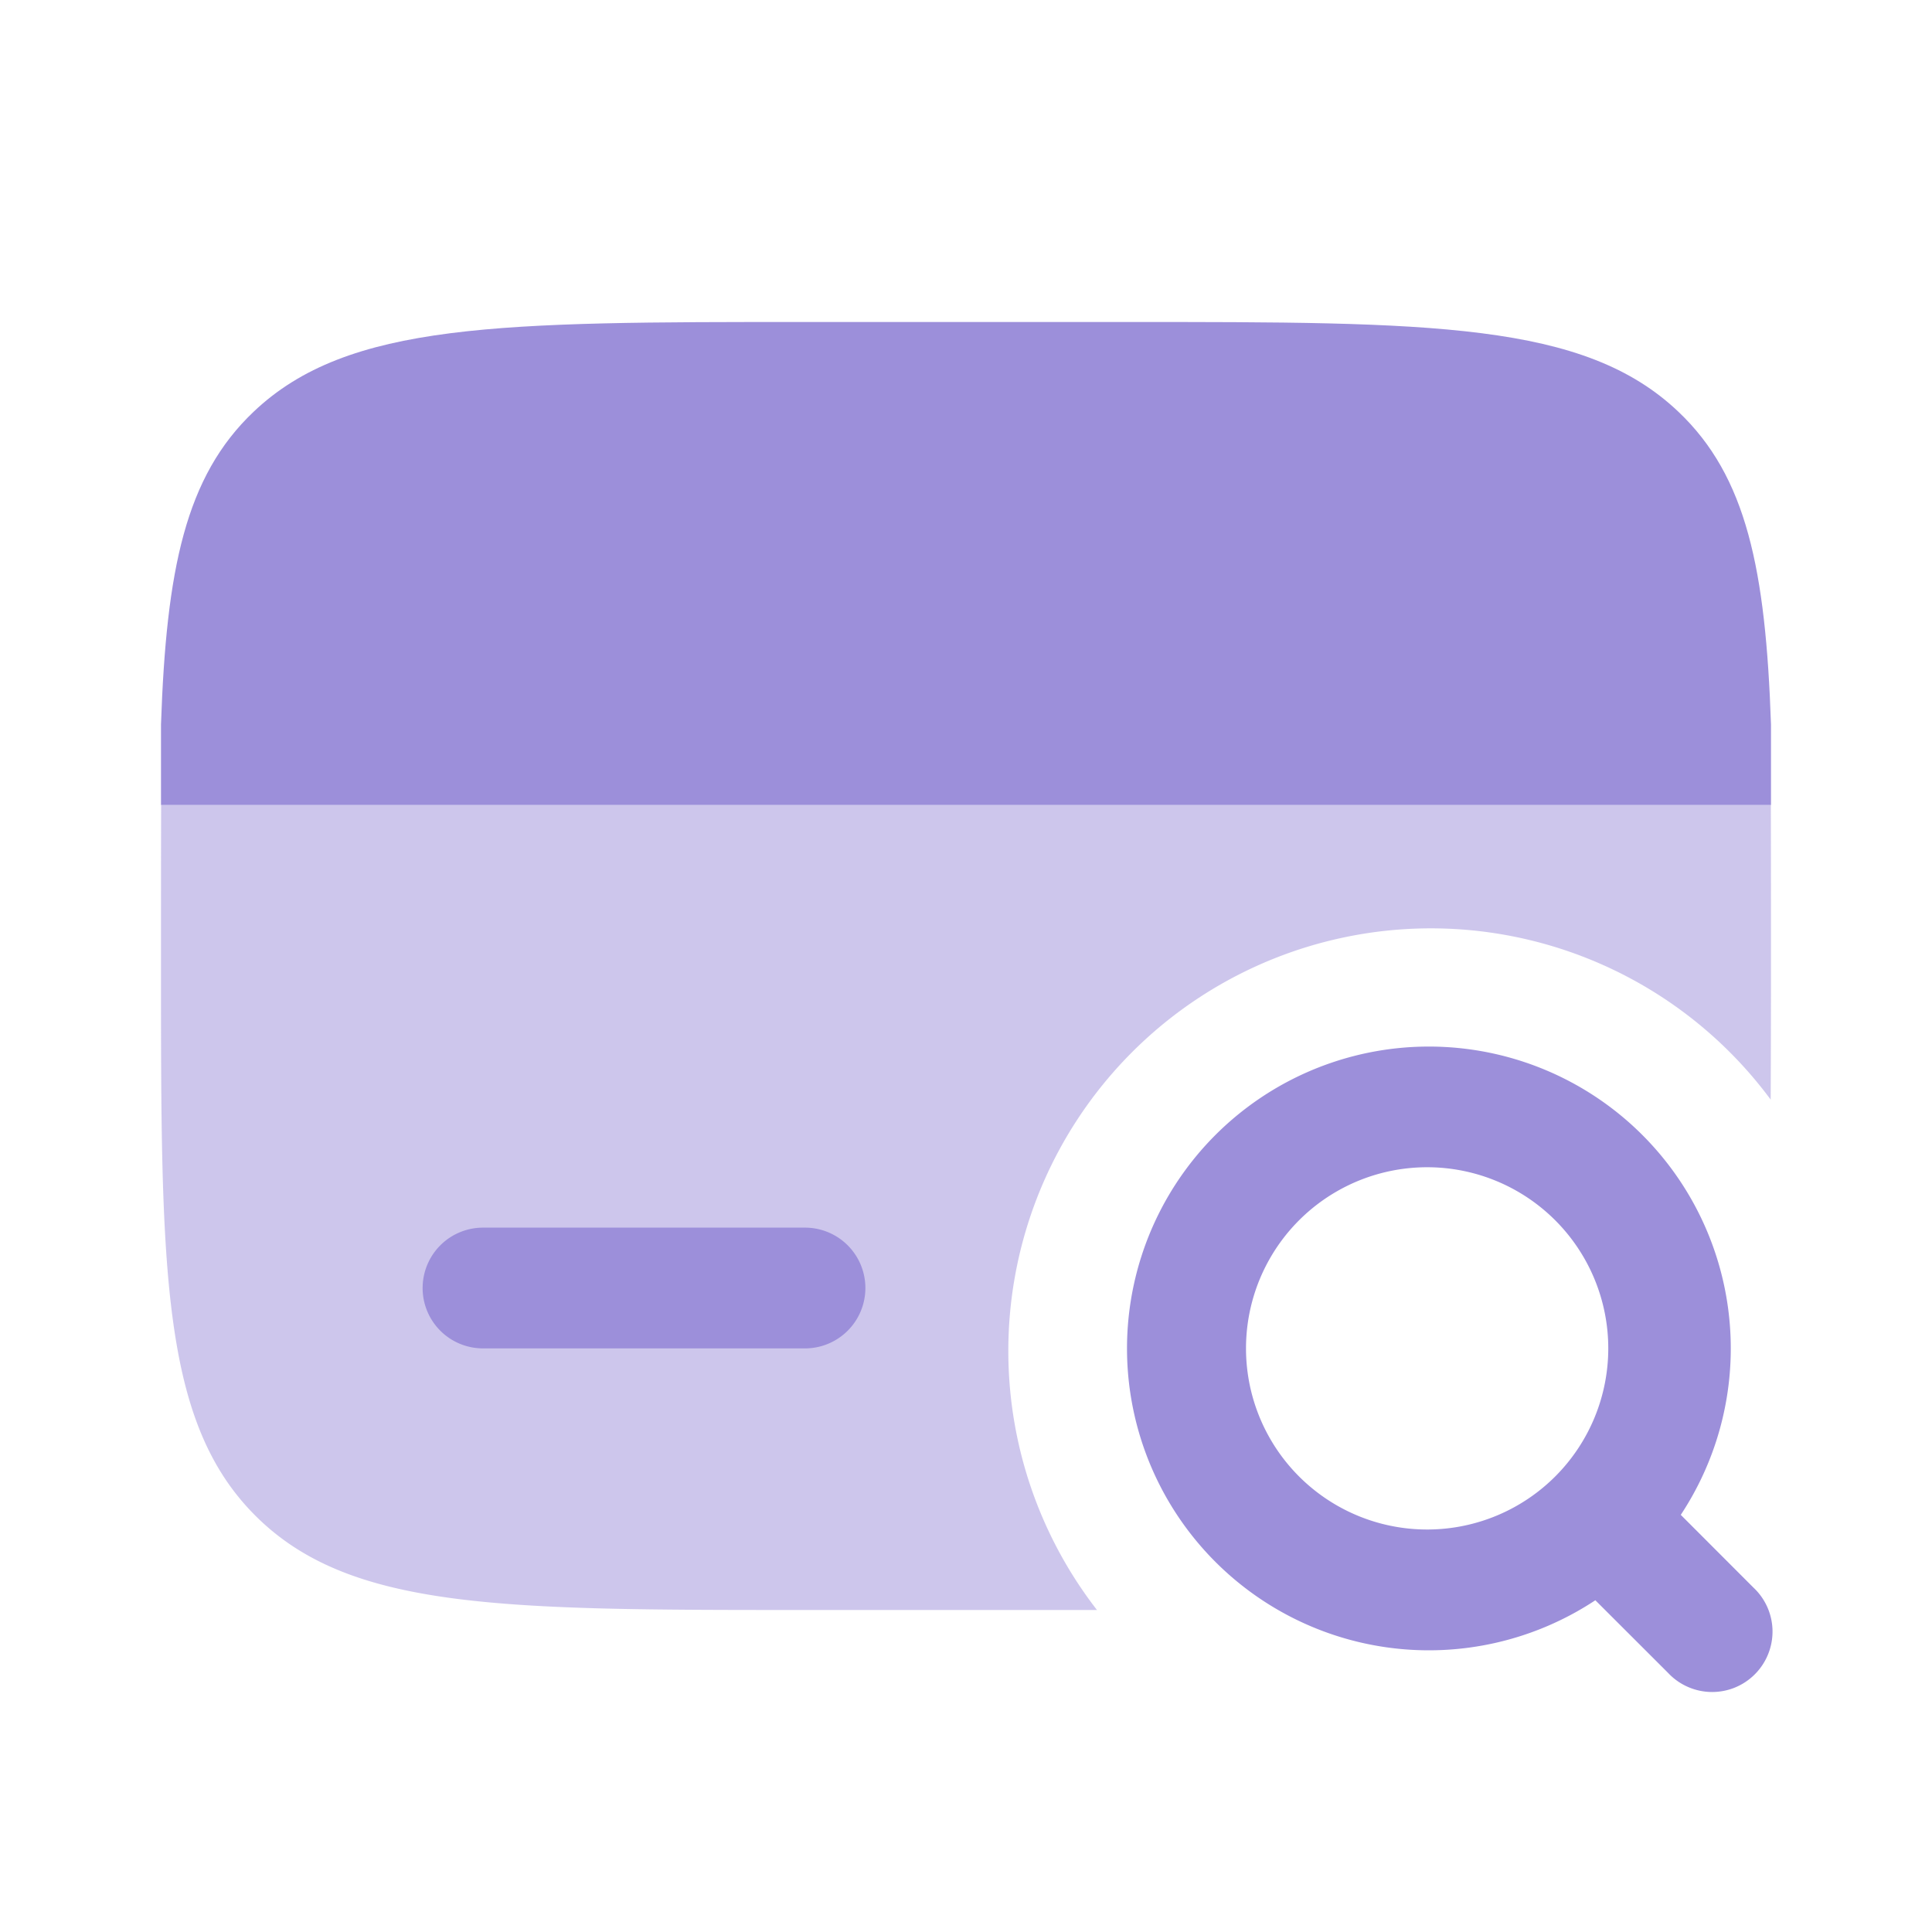
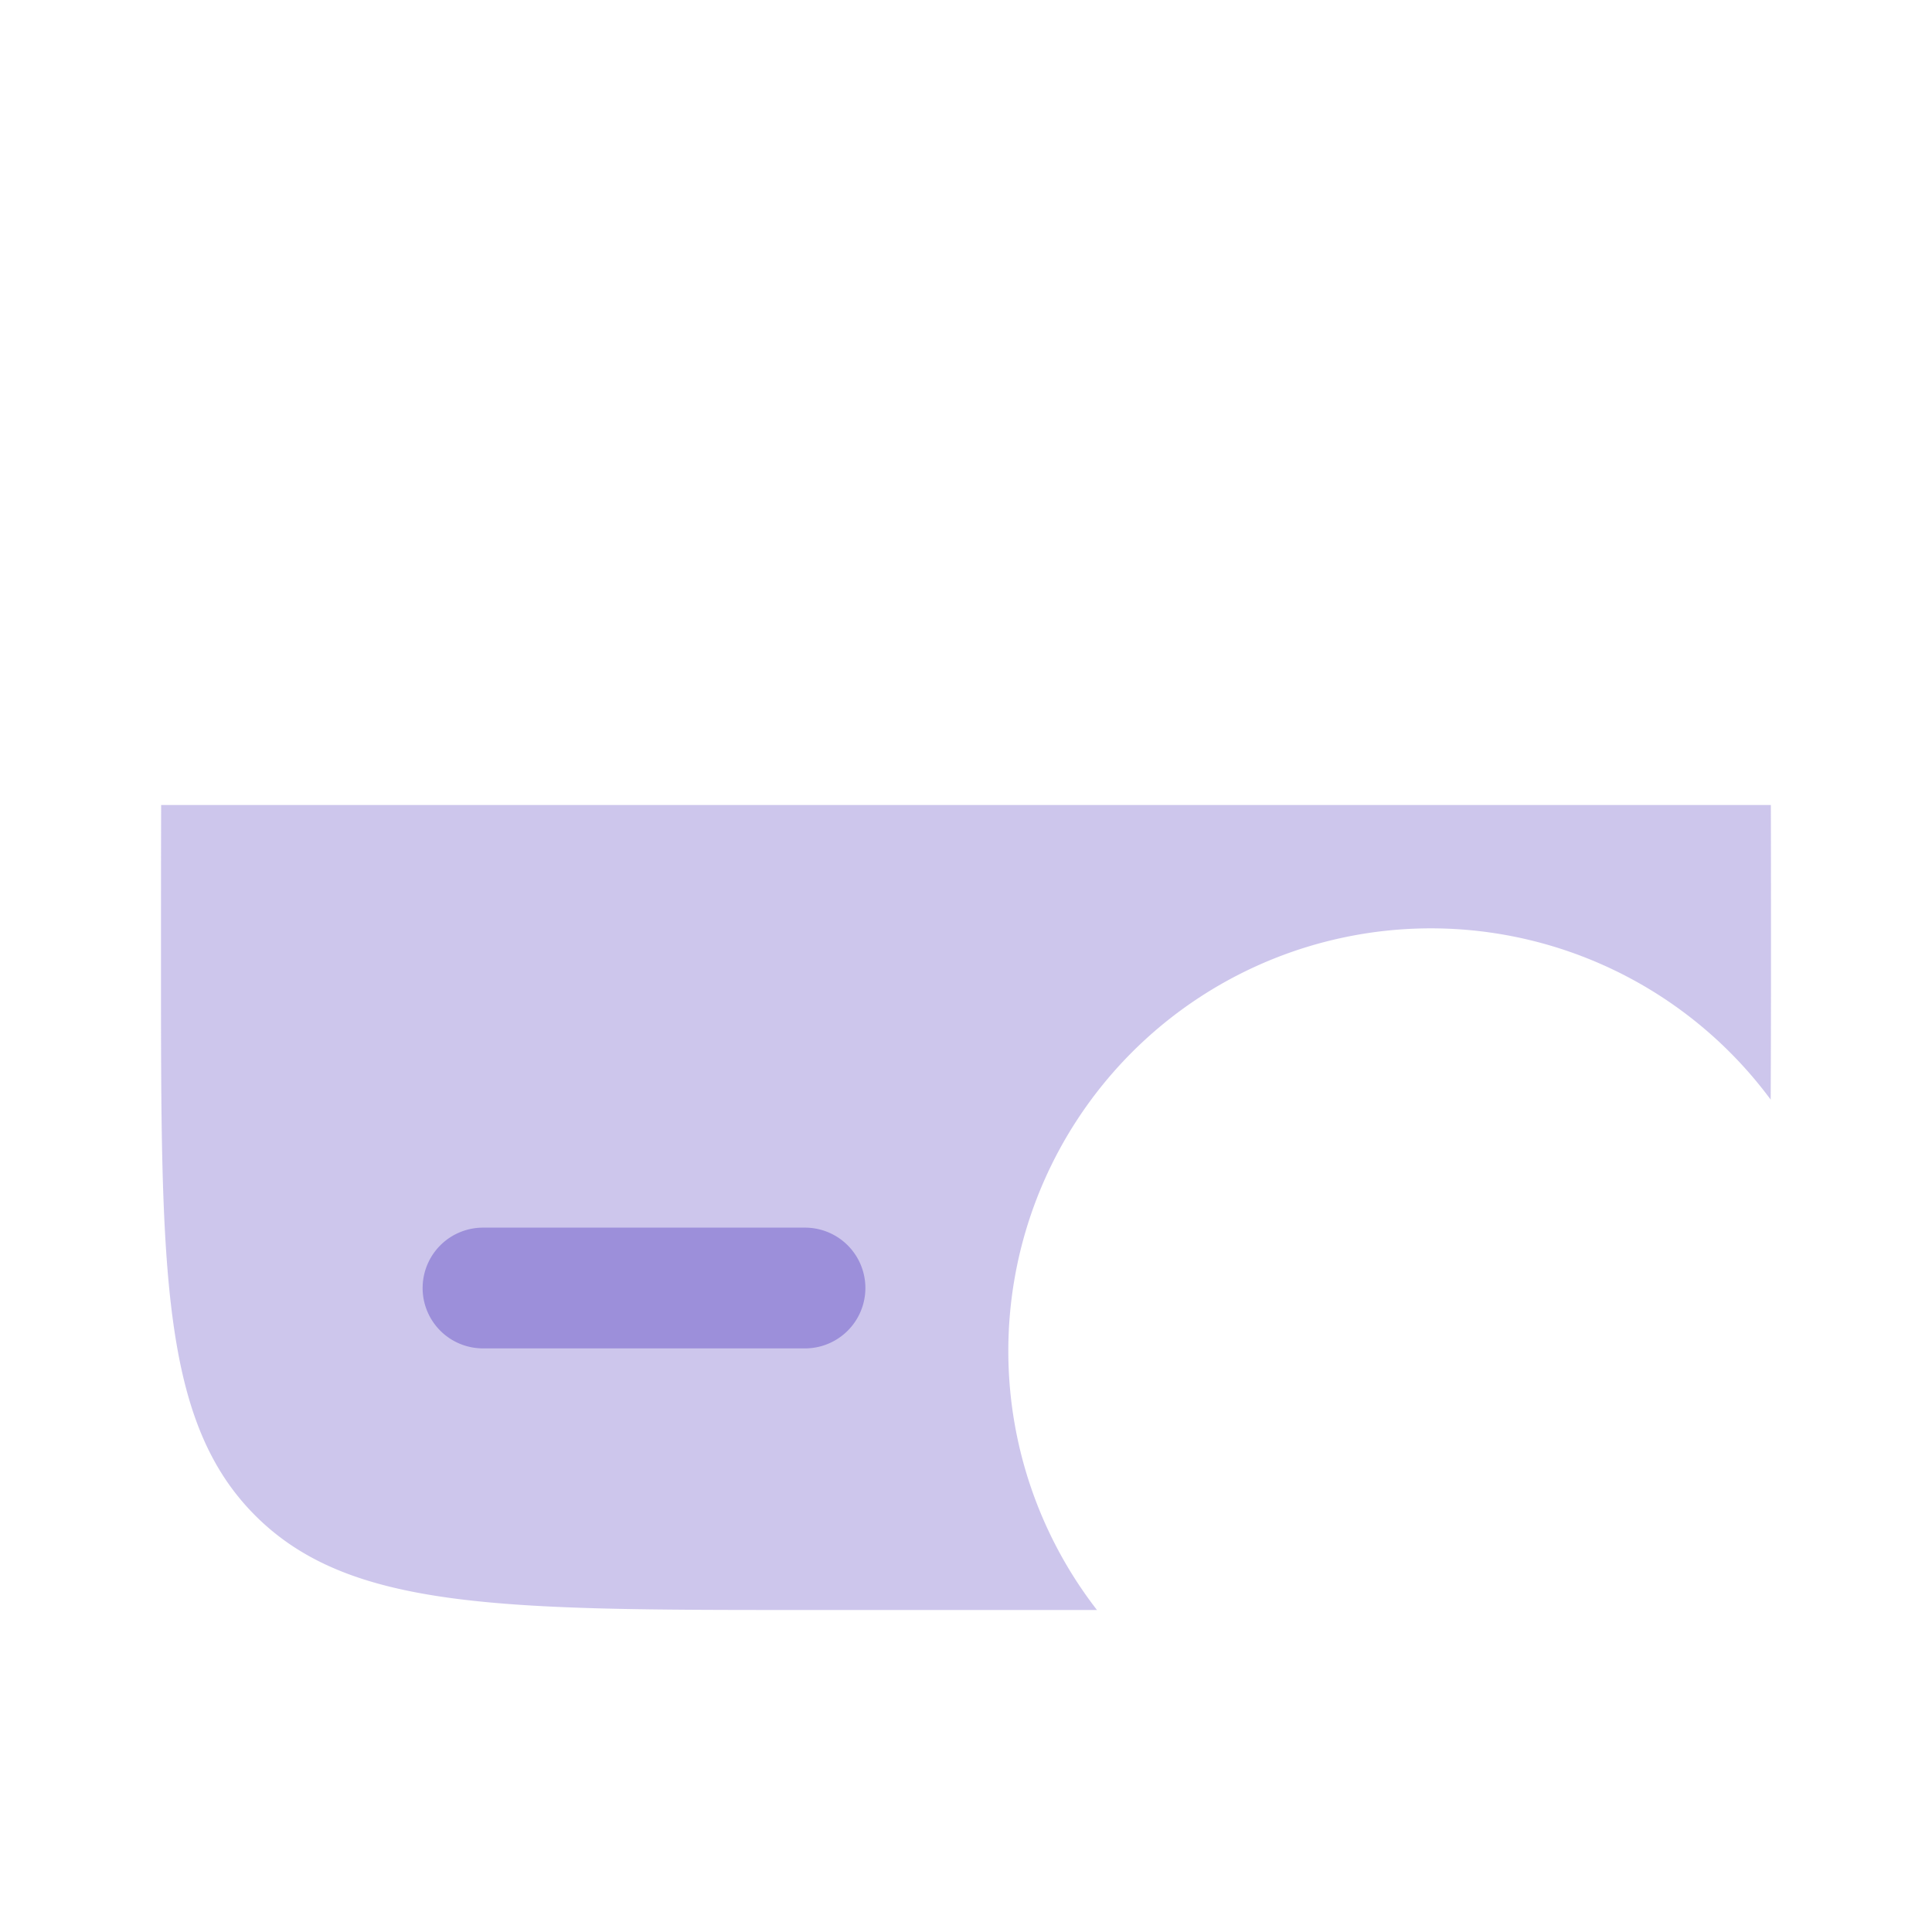
<svg xmlns="http://www.w3.org/2000/svg" fill="none" height="118" width="118">
  <path opacity=".5" d="M49.166 98.333H67A25.814 25.814 0 0 1 80.94 57.521a25.813 25.813 0 0 1 27.207 9.64c.013-2.49.019-5.211.019-8.161 0-2.173 0-7.906-.009-9.834H9.843c-.01 1.928-.01 7.66-.01 9.834 0 18.54 0 27.813 5.762 33.57 5.763 5.758 15.03 5.763 33.571 5.763Z" fill="#9C8FDA" />
  <path d="M25.813 78.666A3.688 3.688 0 0 1 29.5 74.98h19.667a3.687 3.687 0 1 1 0 7.375H29.5a3.688 3.688 0 0 1-3.688-3.688Z" fill="#9C8FDA" />
-   <path clip-rule="evenodd" d="M87.27 71.292a11.063 11.063 0 1 0 0 22.125 11.063 11.063 0 0 0 0-22.125ZM68.834 82.354a18.438 18.438 0 1 1 33.822 10.168l4.43 4.435a3.683 3.683 0 0 1 1.173 2.632 3.697 3.697 0 0 1-2.306 3.485 3.69 3.69 0 0 1-4.079-.906l-4.435-4.43a18.437 18.437 0 0 1-28.605-15.384Z" fill-rule="evenodd" fill="#9C8FDA" />
-   <path d="M49.142 19.666h19.716c18.59 0 27.887 0 33.659 5.488 4.16 3.948 5.325 9.636 5.649 19.096v4.916H9.833V44.25c.325-9.465 1.49-15.143 5.65-19.096 5.771-5.488 15.069-5.488 33.659-5.488Z" fill="#9C8FDA" />
</svg>